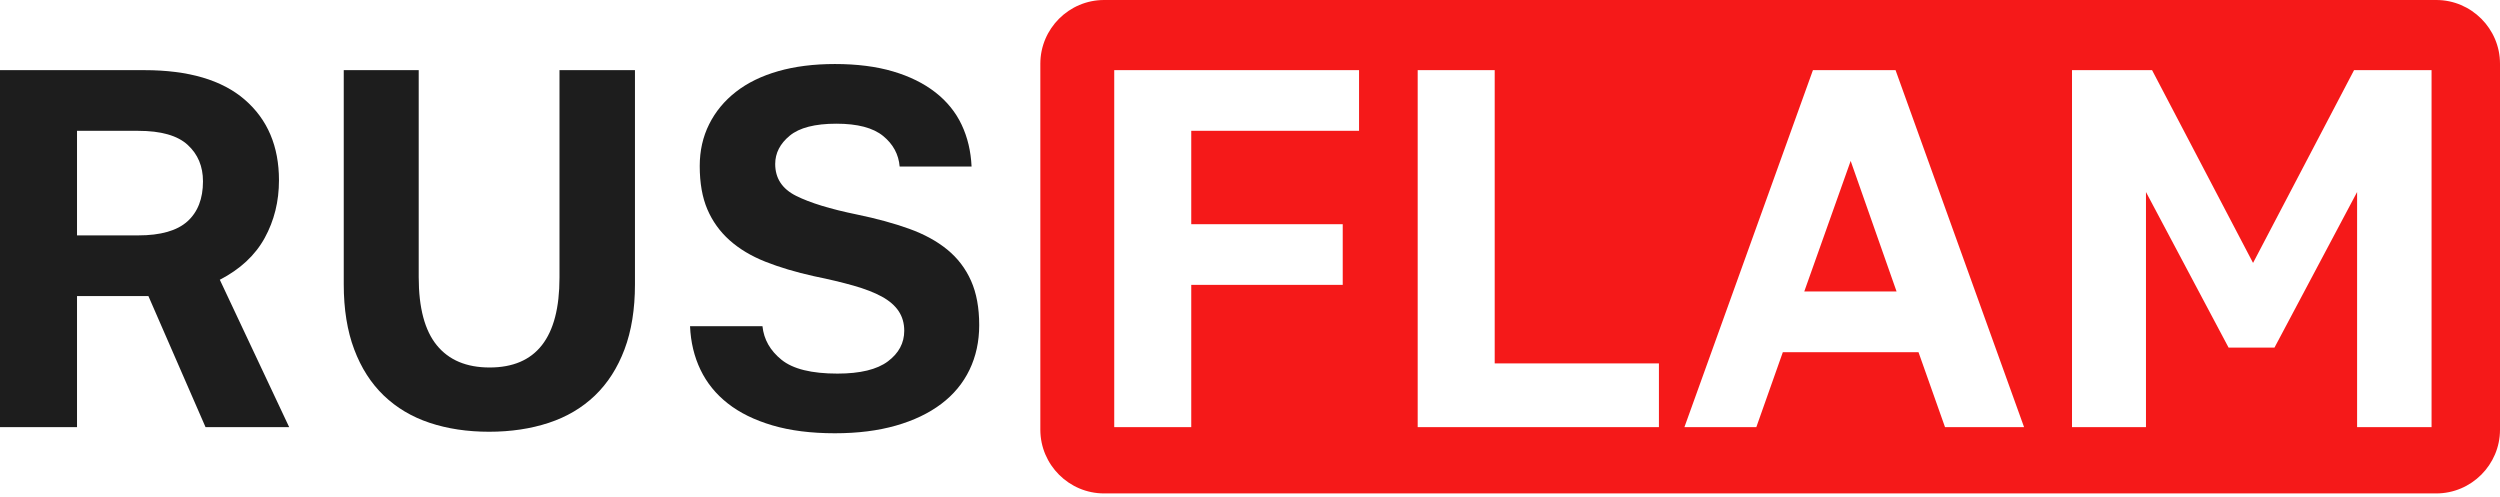
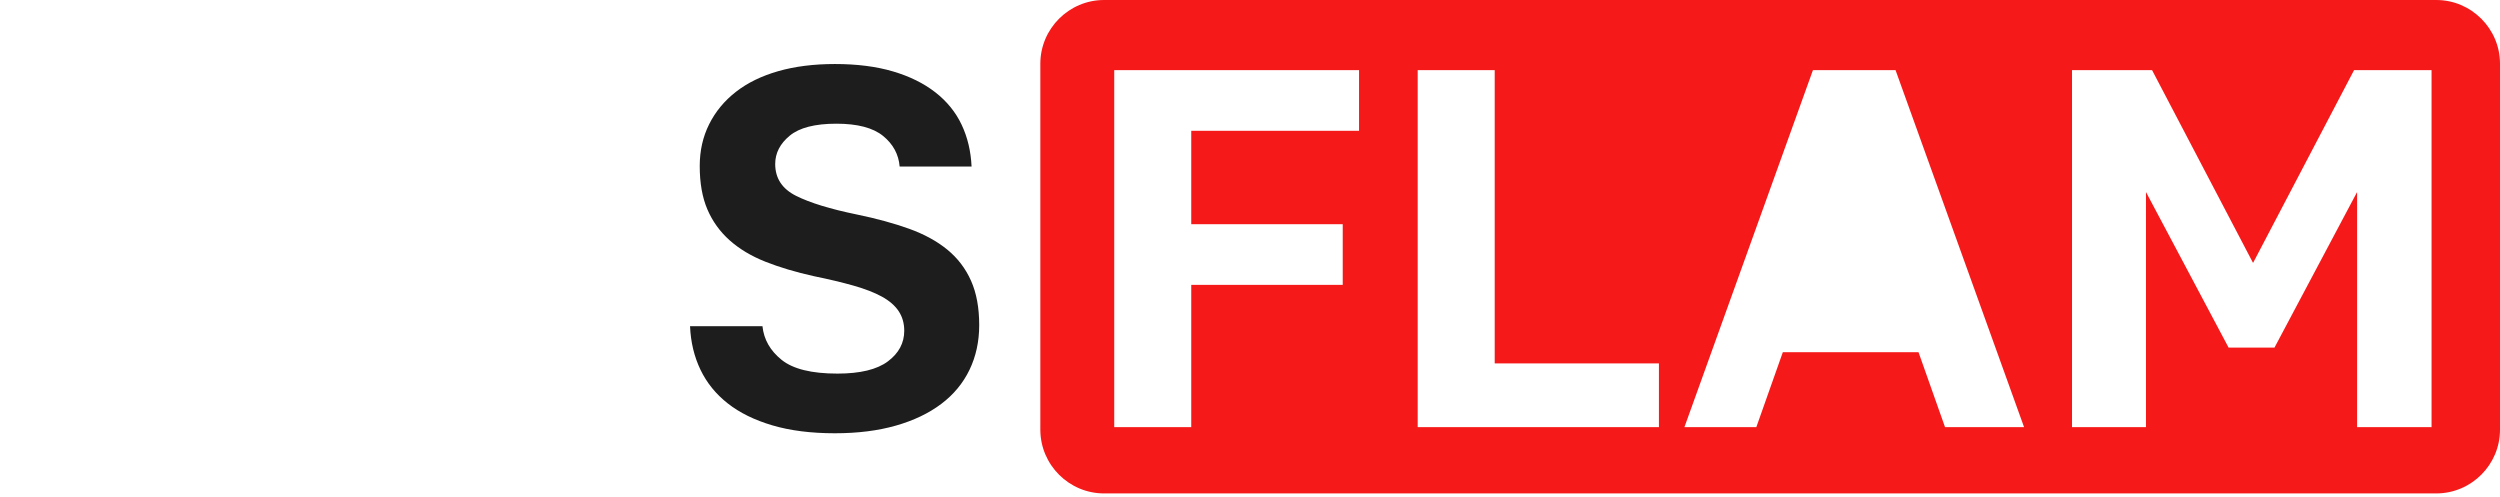
<svg xmlns="http://www.w3.org/2000/svg" width="186" height="37" viewBox="0 0 186 37" fill="none">
-   <path d="M10.283 17.513C11.953 17.513 13.173 17.165 13.945 16.47C14.716 15.774 15.102 14.781 15.102 13.491C15.102 12.378 14.723 11.474 13.963 10.778C13.205 10.082 11.978 9.734 10.283 9.734H5.73V17.513H10.283ZM0 5.219H10.739C14.027 5.219 16.519 5.952 18.214 7.42C19.908 8.887 20.756 10.886 20.756 13.415C20.756 14.983 20.402 16.413 19.694 17.703C18.985 18.993 17.872 20.03 16.354 20.814L21.515 31.78H15.292L11.042 22.029H5.73V31.78H0V5.219Z" fill="#1D1D1D" />
-   <path d="M36.389 32.122C34.77 32.122 33.296 31.9 31.968 31.458C30.64 31.016 29.502 30.338 28.553 29.428C27.605 28.517 26.87 27.372 26.352 25.993C25.833 24.615 25.575 23.002 25.575 21.156V5.219H31.152V20.625C31.152 22.901 31.601 24.59 32.5 25.69C33.397 26.791 34.707 27.341 36.427 27.341C39.892 27.341 41.626 25.115 41.626 20.662V5.219H47.241V21.156C47.241 23.002 46.982 24.615 46.464 25.993C45.945 27.372 45.211 28.517 44.262 29.428C43.314 30.338 42.169 31.016 40.829 31.458C39.487 31.9 38.007 32.122 36.389 32.122Z" fill="#1D1D1D" />
  <path d="M62.115 32.235C60.344 32.235 58.795 32.039 57.467 31.647C56.139 31.255 55.032 30.712 54.147 30.015C53.261 29.32 52.584 28.485 52.117 27.511C51.648 26.538 51.389 25.457 51.339 24.267H56.727C56.828 25.253 57.302 26.088 58.15 26.771C58.997 27.454 60.382 27.796 62.305 27.796C64 27.796 65.252 27.492 66.061 26.885C66.871 26.278 67.276 25.519 67.276 24.608C67.276 24.052 67.136 23.565 66.858 23.147C66.579 22.73 66.163 22.37 65.606 22.066C65.049 21.762 64.347 21.491 63.5 21.25C62.652 21.01 61.673 20.776 60.56 20.549C59.193 20.245 57.985 19.884 56.935 19.467C55.886 19.049 55.001 18.518 54.279 17.873C53.558 17.228 53.008 16.463 52.629 15.578C52.249 14.693 52.06 13.617 52.06 12.352C52.06 11.214 52.293 10.176 52.762 9.241C53.229 8.305 53.893 7.502 54.754 6.831C55.613 6.161 56.663 5.649 57.903 5.294C59.142 4.941 60.547 4.763 62.115 4.763C63.76 4.763 65.201 4.947 66.441 5.314C67.68 5.68 68.73 6.199 69.59 6.869C70.45 7.539 71.102 8.343 71.545 9.279C71.987 10.215 72.233 11.252 72.285 12.39H66.934C66.858 11.48 66.447 10.721 65.701 10.114C64.955 9.506 63.797 9.203 62.229 9.203C60.635 9.203 59.478 9.5 58.757 10.094C58.036 10.689 57.675 11.391 57.675 12.201C57.675 13.263 58.194 14.054 59.231 14.572C60.268 15.091 61.774 15.553 63.747 15.958C65.214 16.26 66.51 16.615 67.636 17.019C68.762 17.424 69.71 17.943 70.482 18.575C71.253 19.207 71.841 19.979 72.246 20.89C72.651 21.8 72.853 22.901 72.853 24.191C72.853 25.405 72.613 26.512 72.133 27.511C71.651 28.511 70.95 29.358 70.027 30.053C69.103 30.75 67.977 31.287 66.65 31.666C65.321 32.046 63.809 32.235 62.115 32.235Z" fill="#1D1D1D" />
  <path d="M180.908 31.78H175.368V14.287L169.222 25.86H165.806L159.66 14.287V31.78H154.157V5.219H160.114L167.627 19.561L175.141 5.219H180.908V31.78ZM144.71 31.78L142.736 26.202H132.643L130.67 31.78H125.32L134.882 5.219H141.029L150.591 31.78H144.71ZM123.424 31.78H105.476V5.219H111.206V27.037H123.424V31.78ZM101.113 9.734H88.629V16.678H99.899V21.193H88.629V31.78H82.899V5.219H101.113V9.734ZM181.259 -0H82.142C79.534 -0 77.401 2.133 77.401 4.74V31.97C77.401 34.578 79.534 36.711 82.142 36.711H181.259C183.866 36.711 186 34.578 186 31.97V4.74C186 2.133 183.866 -0 181.259 -0Z" fill="#F51919" />
-   <path d="M134.237 21.687H141.105L137.69 11.973L134.237 21.687Z" fill="#F51919" />
</svg>